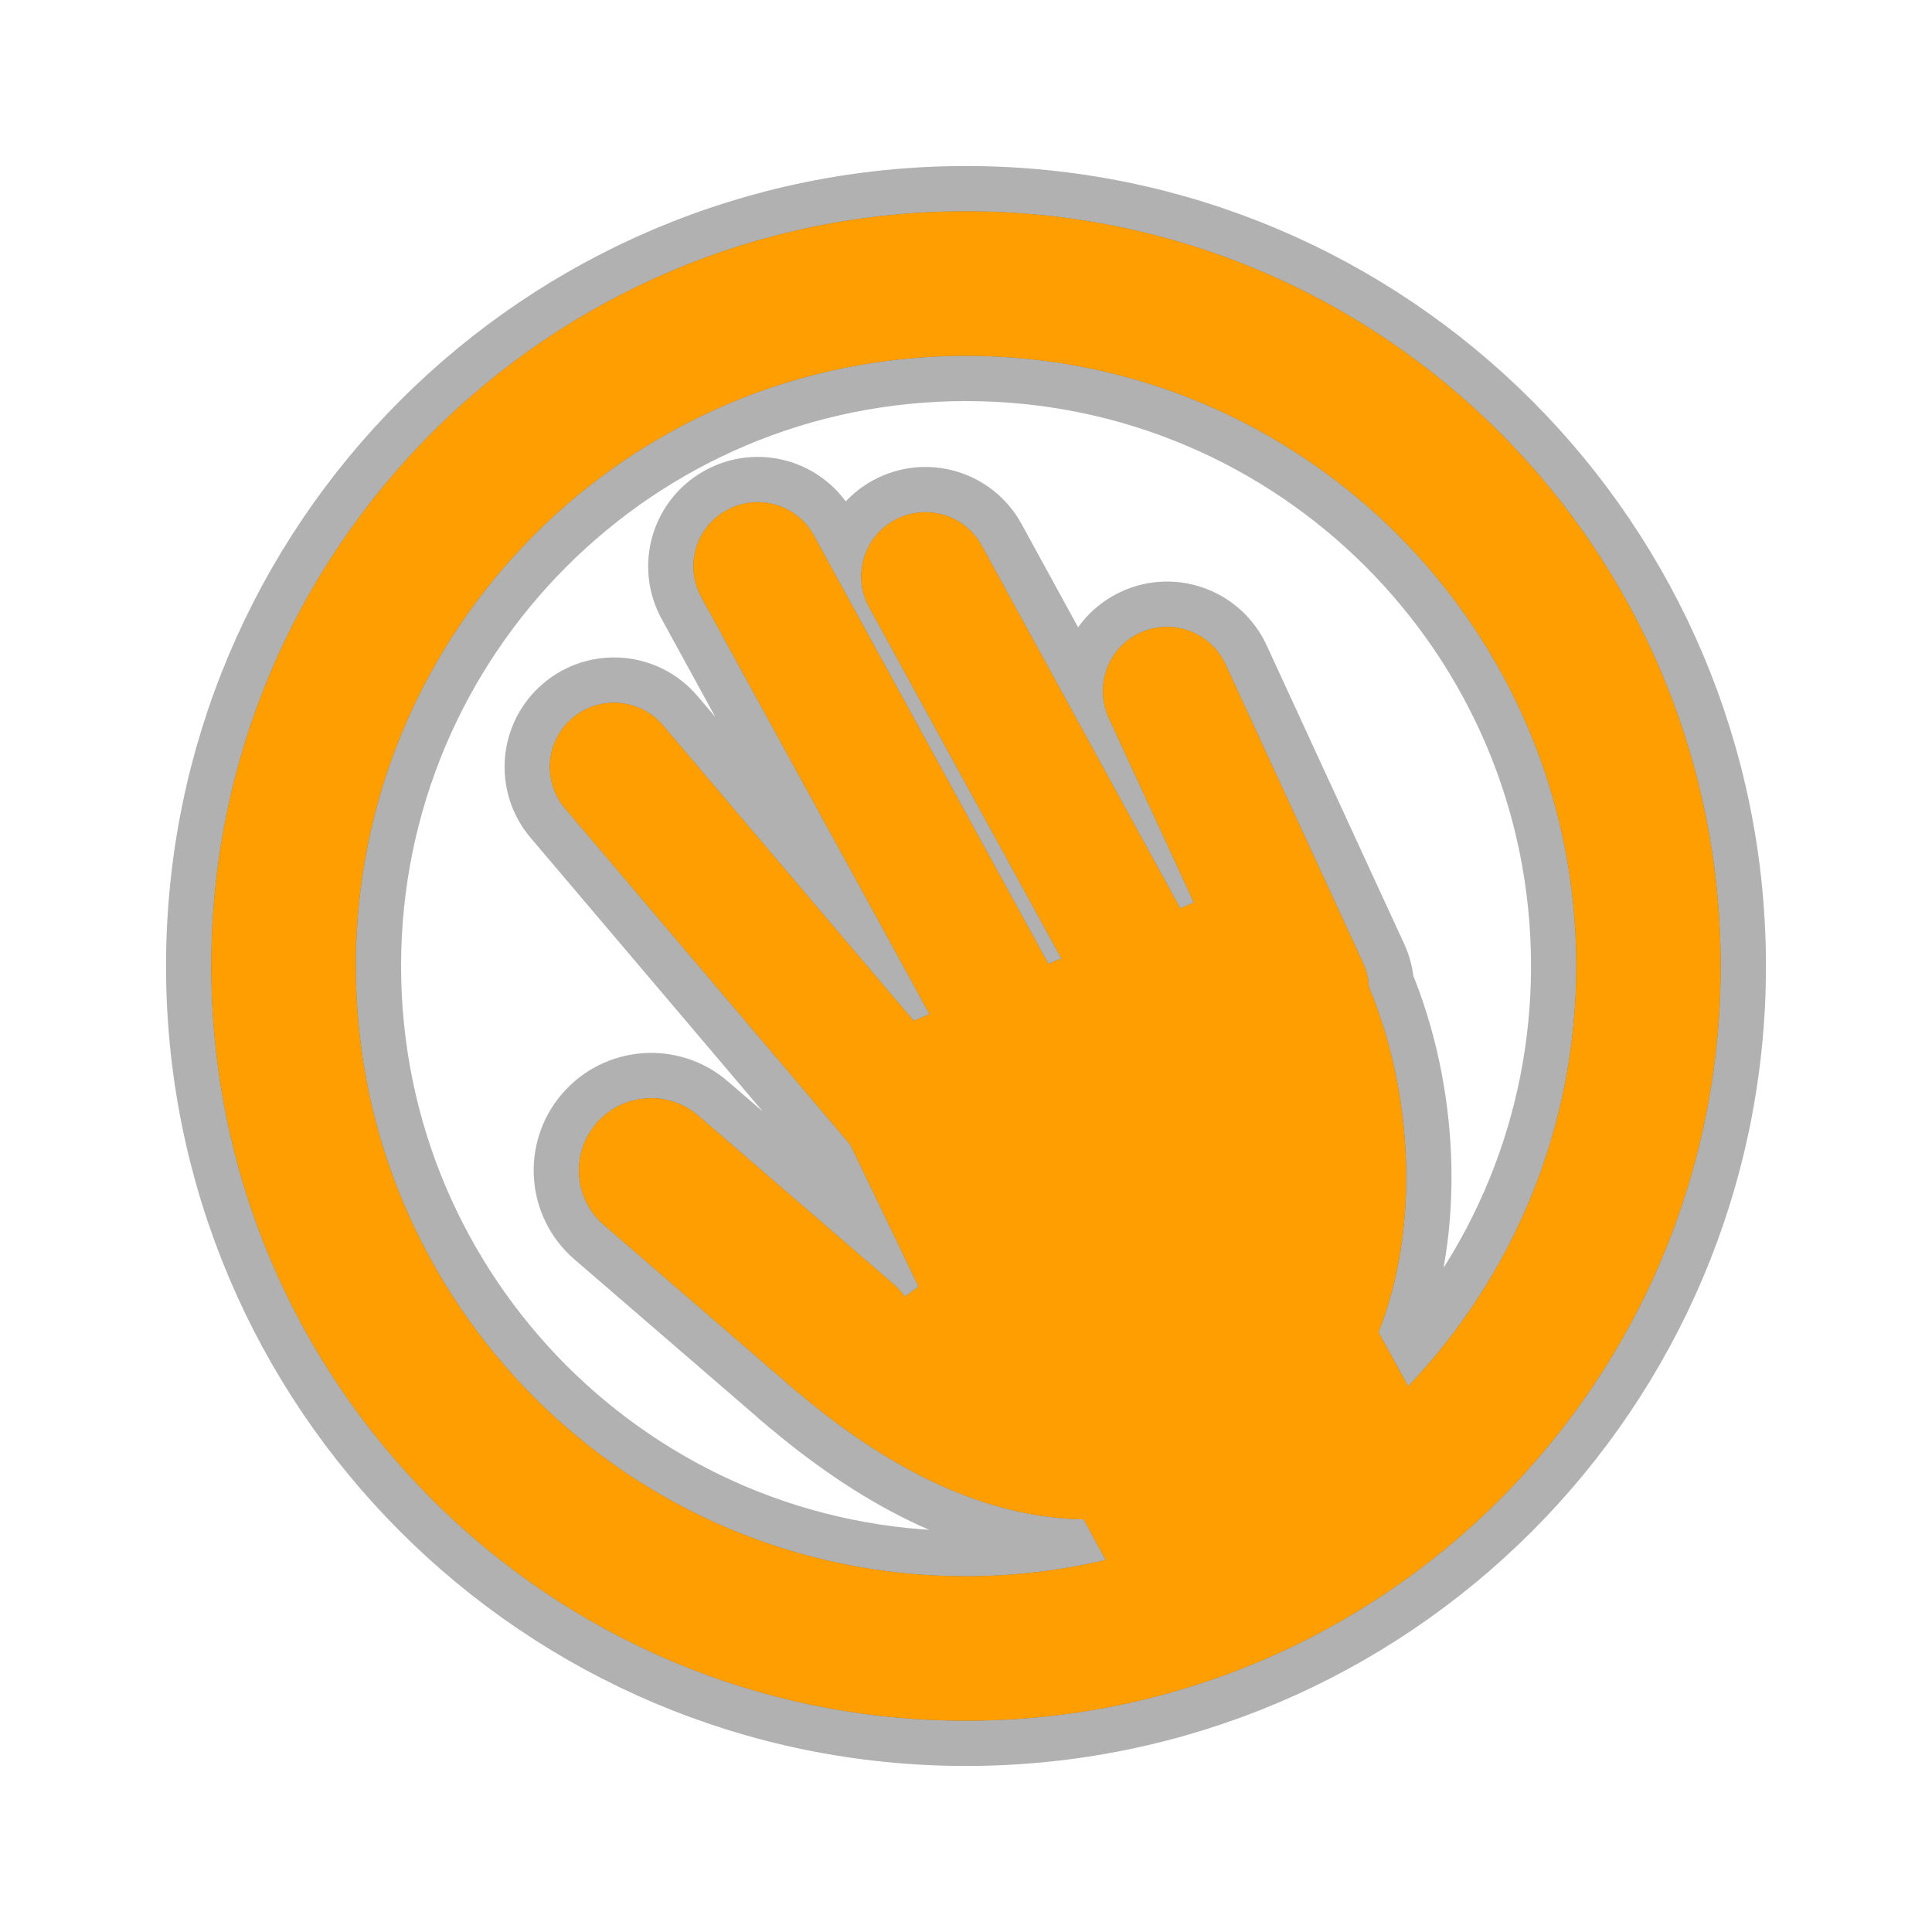
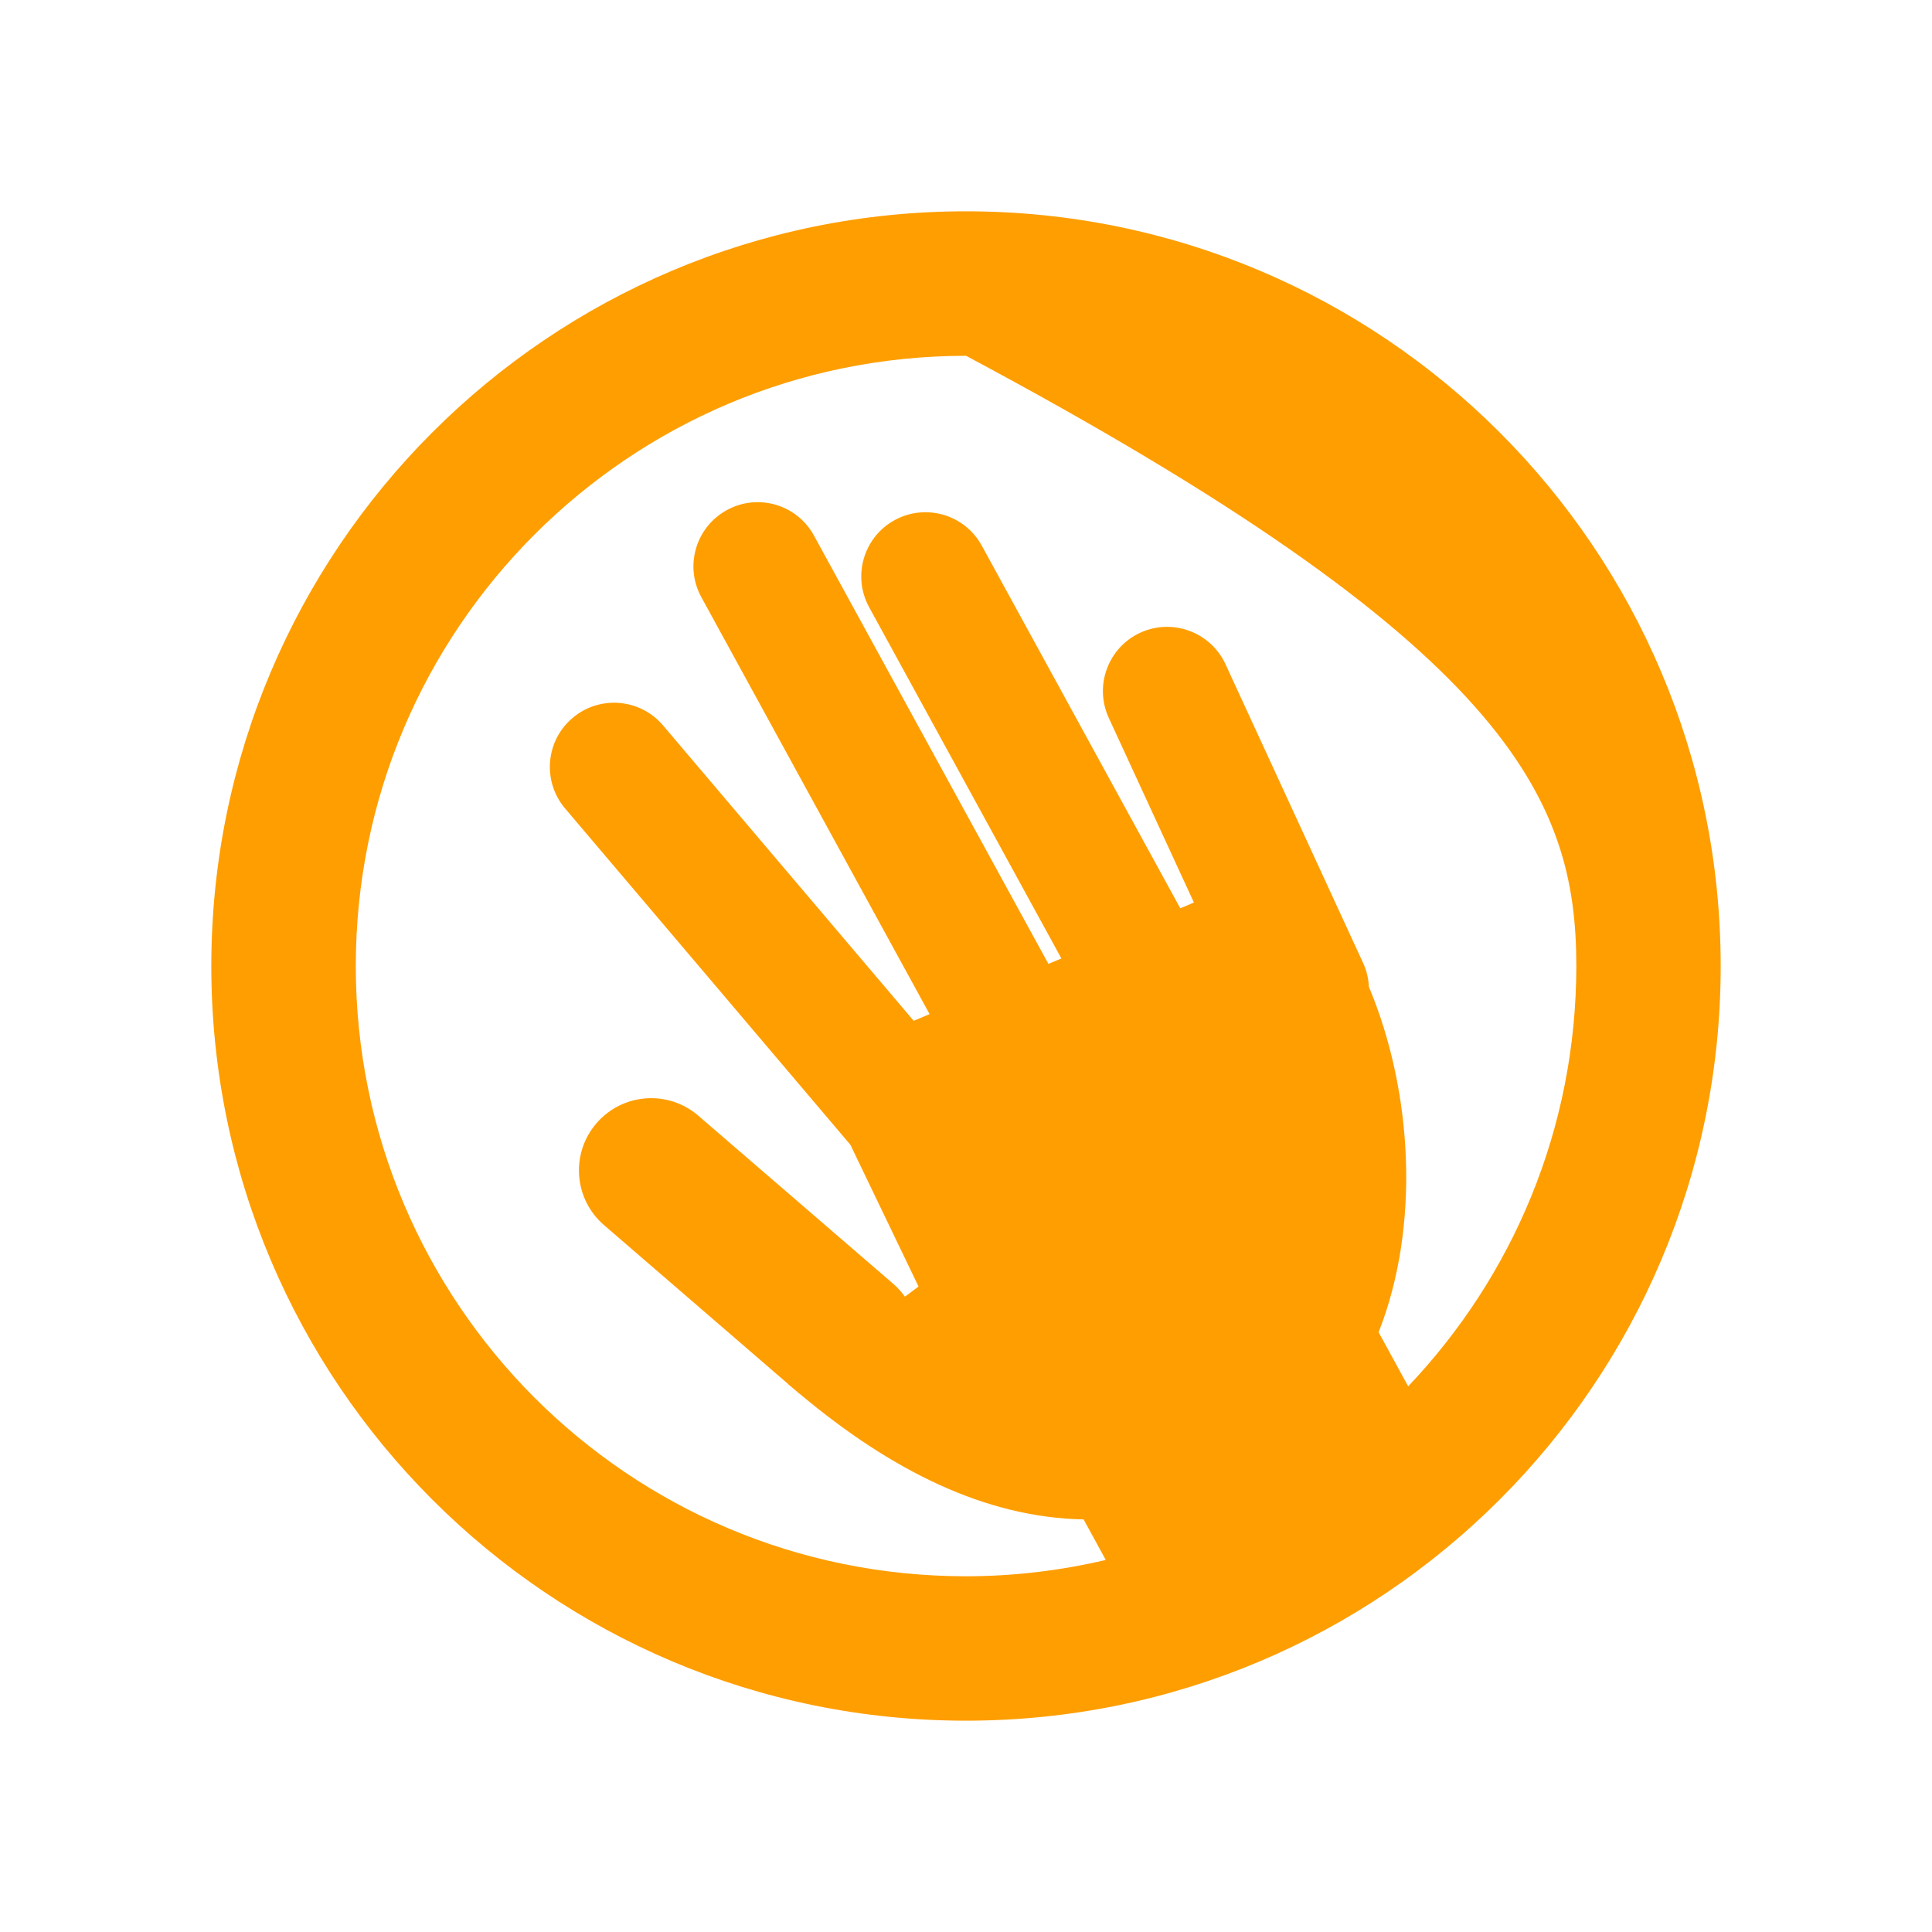
<svg xmlns="http://www.w3.org/2000/svg" width="100%" height="100%" viewBox="0 0 32 32" version="1.1" xml:space="preserve" style="fill-rule:evenodd;clip-rule:evenodd;stroke-miterlimit:1.414;">
-   <path d="M16,3.5C9.096,3.5 3.501,9.096 3.5,16C3.5,22.904 9.096,28.5 16,28.5C22.904,28.499 28.5,22.904 28.5,16C28.499,9.096 22.904,3.5 16,3.5ZM23.324,22.962L22.834,22.066C23.528,20.306 23.399,18.077 22.673,16.344C22.666,16.211 22.637,16.077 22.577,15.949L20.298,11.001C20.051,10.468 19.419,10.235 18.886,10.48C18.353,10.726 18.12,11.357 18.365,11.891L19.775,14.949L19.549,15.044L16.261,9.037C15.979,8.522 15.333,8.333 14.818,8.615C14.303,8.897 14.114,9.543 14.396,10.058L17.58,15.875L17.365,15.965L13.482,8.871C13.2,8.355 12.553,8.166 12.039,8.449C11.523,8.731 11.334,9.377 11.617,9.892L15.397,16.797L15.134,16.908L13.367,14.826L10.982,12.015C10.602,11.567 9.931,11.512 9.483,11.892C9.035,12.271 8.98,12.943 9.36,13.391L11.745,16.202L14.085,18.961L15.214,21.309L14.988,21.477C14.934,21.403 14.874,21.332 14.802,21.27L11.567,18.48C11.067,18.048 10.312,18.104 9.88,18.604C9.448,19.104 9.504,19.86 10.004,20.291L13.05,22.92L13.048,22.922C13.082,22.951 13.116,22.978 13.151,23.007L13.238,23.082C13.245,23.088 13.253,23.092 13.26,23.098C14.762,24.355 16.321,25.137 17.948,25.166L18.315,25.838C17.571,26.012 16.796,26.108 15.997,26.108C13.202,26.107 10.683,24.978 8.85,23.147C7.022,21.313 5.894,18.795 5.893,16C5.894,13.206 7.022,10.686 8.854,8.853C10.687,7.022 13.206,5.894 16.001,5.893C18.795,5.894 21.315,7.023 23.148,8.853C24.979,10.686 26.108,13.206 26.109,16C26.107,18.703 25.05,21.146 23.324,22.962Z" style="fill:black;fill-opacity:0.4;fill-rule:nonzero;stroke-width:1.5px;stroke:rgb(60,60,60);stroke-opacity:0.4;" />
-   <path d="M16,3.5C9.096,3.5 3.501,9.096 3.5,16C3.5,22.904 9.096,28.5 16,28.5C22.904,28.499 28.5,22.904 28.5,16C28.499,9.096 22.904,3.5 16,3.5ZM23.324,22.962L22.834,22.066C23.528,20.306 23.399,18.077 22.673,16.344C22.666,16.211 22.637,16.077 22.577,15.949L20.298,11.001C20.051,10.468 19.419,10.235 18.886,10.48C18.353,10.726 18.12,11.357 18.365,11.891L19.775,14.949L19.549,15.044L16.261,9.037C15.979,8.522 15.333,8.333 14.818,8.615C14.303,8.897 14.114,9.543 14.396,10.058L17.58,15.875L17.365,15.965L13.482,8.871C13.2,8.355 12.553,8.166 12.039,8.449C11.523,8.731 11.334,9.377 11.617,9.892L15.397,16.797L15.134,16.908L13.367,14.826L10.982,12.015C10.602,11.567 9.931,11.512 9.483,11.892C9.035,12.271 8.98,12.943 9.36,13.391L11.745,16.202L14.085,18.961L15.214,21.309L14.988,21.477C14.934,21.403 14.874,21.332 14.802,21.27L11.567,18.48C11.067,18.048 10.312,18.104 9.88,18.604C9.448,19.104 9.504,19.86 10.004,20.291L13.05,22.92L13.048,22.922C13.082,22.951 13.116,22.978 13.151,23.007L13.238,23.082C13.245,23.088 13.253,23.092 13.26,23.098C14.762,24.355 16.321,25.137 17.948,25.166L18.315,25.838C17.571,26.012 16.796,26.108 15.997,26.108C13.202,26.107 10.683,24.978 8.85,23.147C7.022,21.313 5.894,18.795 5.893,16C5.894,13.206 7.022,10.686 8.854,8.853C10.687,7.022 13.206,5.894 16.001,5.893C18.795,5.894 21.315,7.023 23.148,8.853C24.979,10.686 26.108,13.206 26.109,16C26.107,18.703 25.05,21.146 23.324,22.962Z" style="fill:rgb(255,158,0);fill-rule:nonzero;" />
+   <path d="M16,3.5C9.096,3.5 3.501,9.096 3.5,16C3.5,22.904 9.096,28.5 16,28.5C22.904,28.499 28.5,22.904 28.5,16C28.499,9.096 22.904,3.5 16,3.5ZM23.324,22.962L22.834,22.066C23.528,20.306 23.399,18.077 22.673,16.344C22.666,16.211 22.637,16.077 22.577,15.949L20.298,11.001C20.051,10.468 19.419,10.235 18.886,10.48C18.353,10.726 18.12,11.357 18.365,11.891L19.775,14.949L19.549,15.044L16.261,9.037C15.979,8.522 15.333,8.333 14.818,8.615C14.303,8.897 14.114,9.543 14.396,10.058L17.58,15.875L17.365,15.965L13.482,8.871C13.2,8.355 12.553,8.166 12.039,8.449C11.523,8.731 11.334,9.377 11.617,9.892L15.397,16.797L15.134,16.908L13.367,14.826L10.982,12.015C10.602,11.567 9.931,11.512 9.483,11.892C9.035,12.271 8.98,12.943 9.36,13.391L11.745,16.202L14.085,18.961L15.214,21.309L14.988,21.477C14.934,21.403 14.874,21.332 14.802,21.27L11.567,18.48C11.067,18.048 10.312,18.104 9.88,18.604C9.448,19.104 9.504,19.86 10.004,20.291L13.05,22.92L13.048,22.922C13.082,22.951 13.116,22.978 13.151,23.007L13.238,23.082C13.245,23.088 13.253,23.092 13.26,23.098C14.762,24.355 16.321,25.137 17.948,25.166L18.315,25.838C17.571,26.012 16.796,26.108 15.997,26.108C13.202,26.107 10.683,24.978 8.85,23.147C7.022,21.313 5.894,18.795 5.893,16C5.894,13.206 7.022,10.686 8.854,8.853C10.687,7.022 13.206,5.894 16.001,5.893C24.979,10.686 26.108,13.206 26.109,16C26.107,18.703 25.05,21.146 23.324,22.962Z" style="fill:rgb(255,158,0);fill-rule:nonzero;" />
</svg>